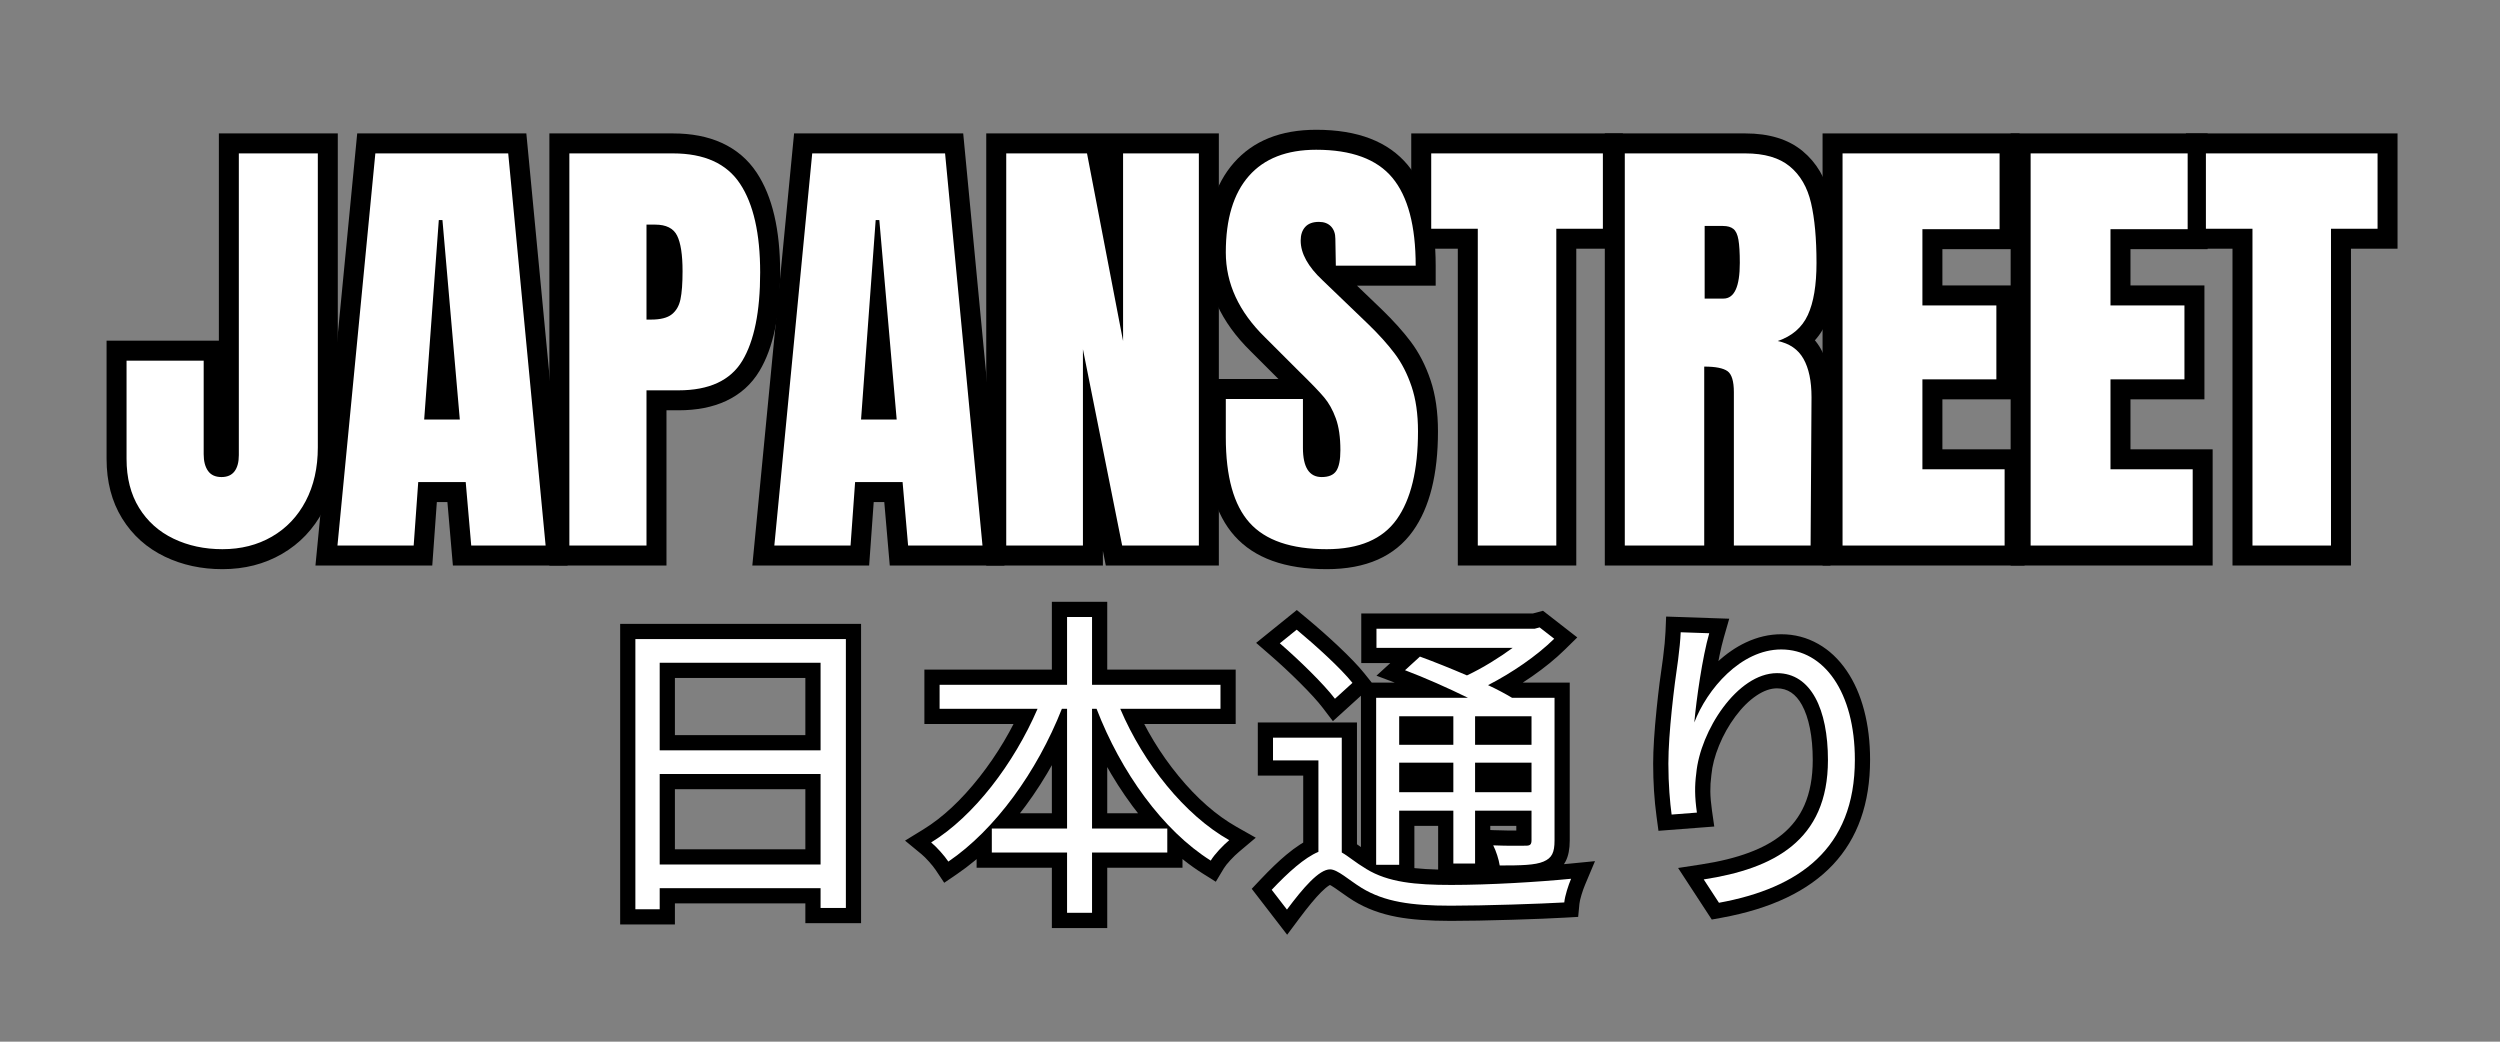
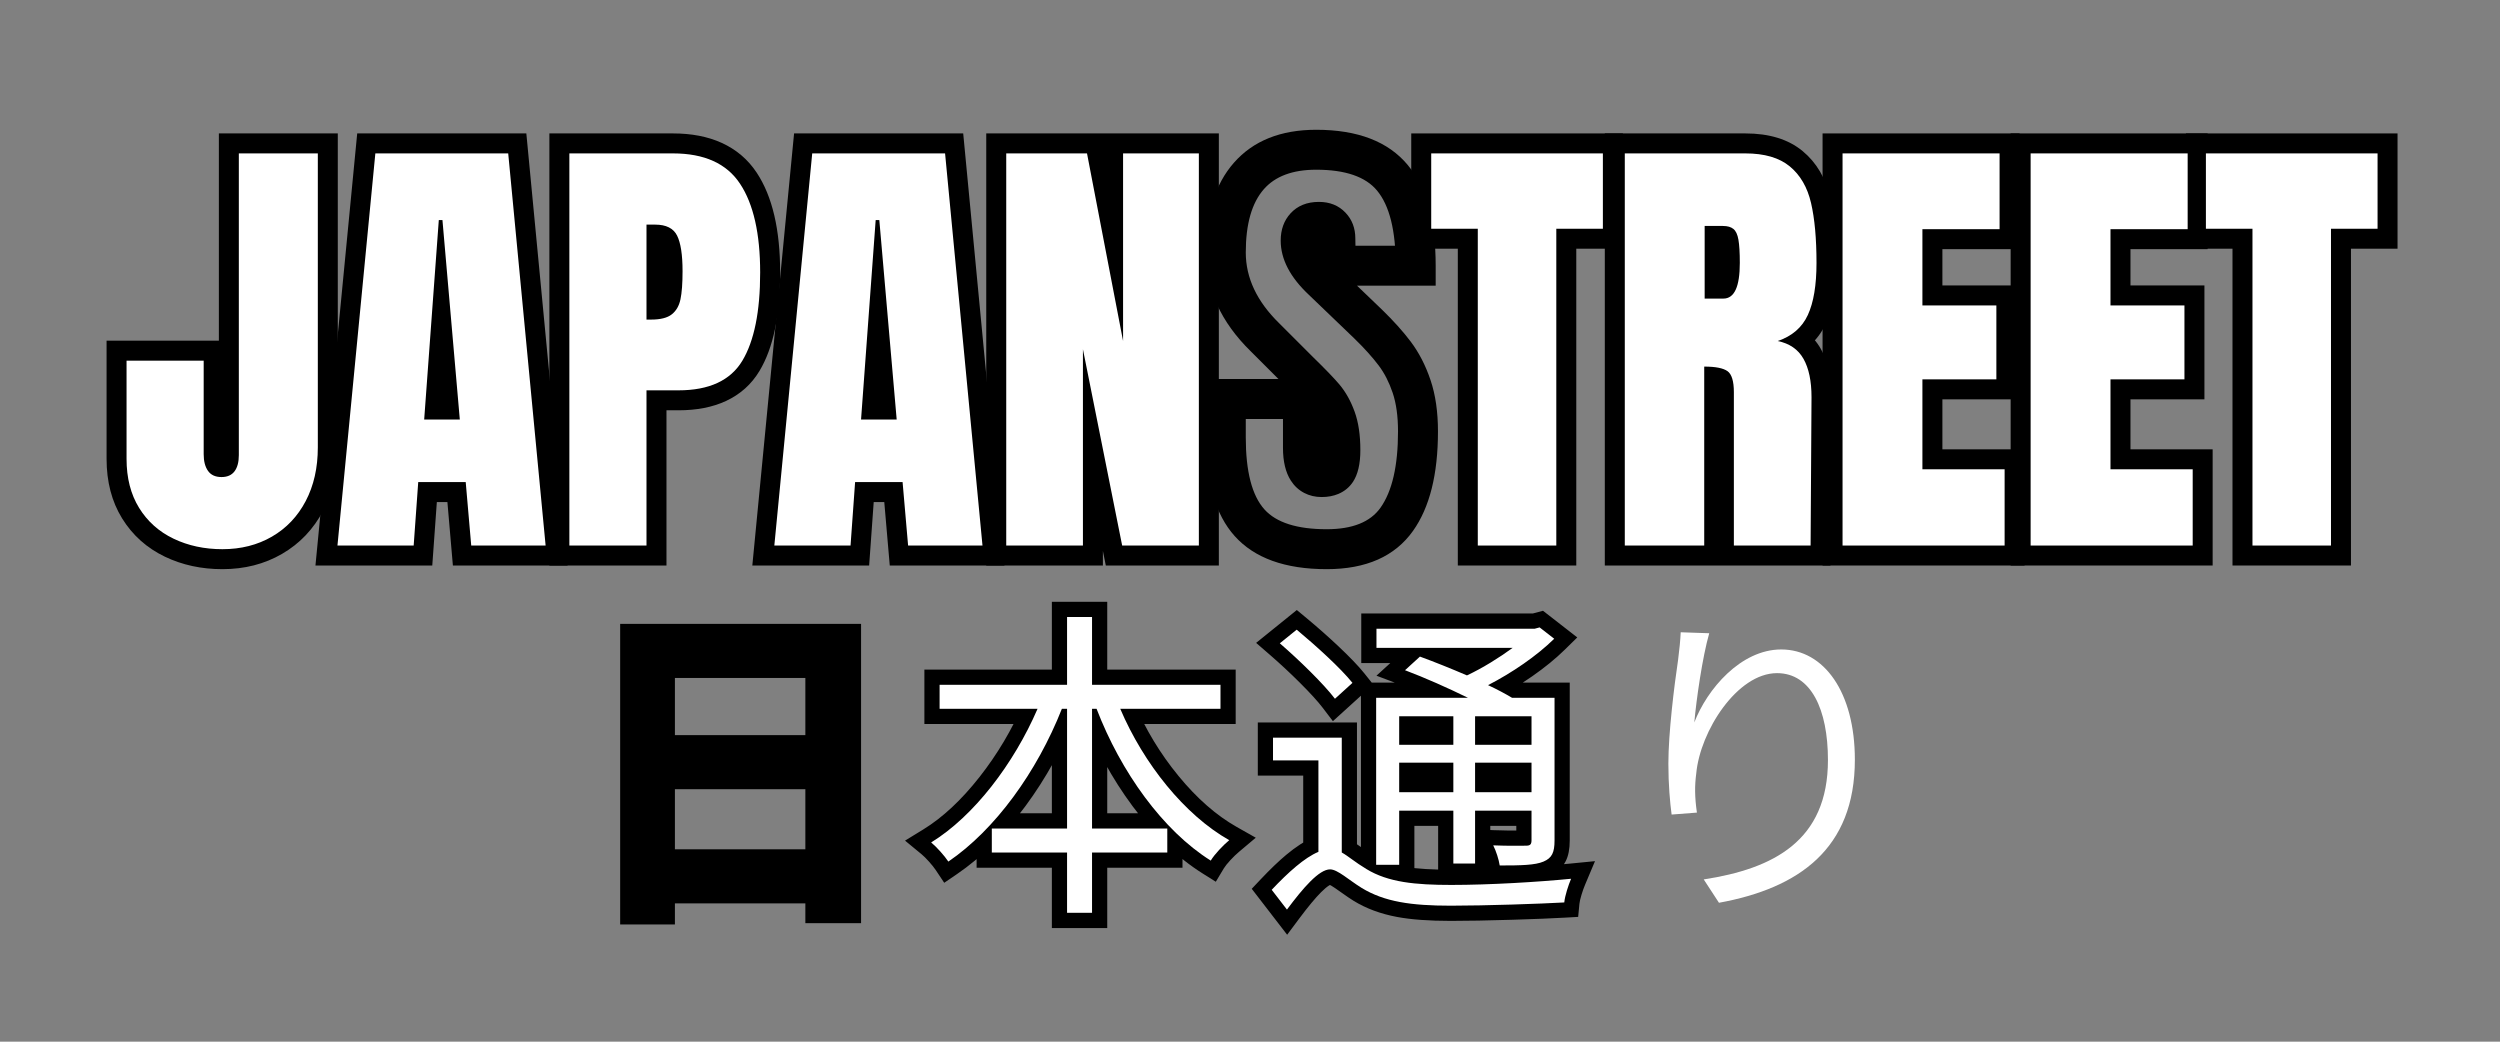
<svg xmlns="http://www.w3.org/2000/svg" width="1200" zoomAndPan="magnify" viewBox="0 0 900 375" height="500" preserveAspectRatio="xMidYMid meet" version="1.0">
  <rect x="0" y="0" width="900" height="375" fill="#808080" stroke="none" />
  <defs>
    <g />
    <clipPath id="812554d6ff">
      <rect x="0" width="828" y="0" height="350" />
    </clipPath>
  </defs>
  <g transform="matrix(1, 0, 0, 1, 37, 9)">
    <g clip-path="url(#812554d6ff)">
      <g fill="#000000" fill-opacity="1">
        <g transform="translate(5.433, 187.395)">
          <g>
            <path d="M 37.637 8.504 C 30.082 8.504 23.184 7.008 16.941 4.02 C 10.418 0.891 5.277 -3.707 1.527 -9.777 C -2.203 -15.812 -4.066 -22.961 -4.066 -31.227 L -4.066 -73.75 L 38.086 -73.75 L 38.086 -32.867 C 38.086 -32.223 38.141 -31.695 38.246 -31.289 C 38.285 -31.133 38.316 -31.039 38.34 -31.008 C 38.113 -31.328 37.812 -31.574 37.441 -31.746 C 37.328 -31.797 37.227 -31.832 37.141 -31.848 C 37.164 -31.844 37.219 -31.844 37.305 -31.844 C 37.379 -31.844 37.426 -31.844 37.441 -31.848 C 37.359 -31.832 37.262 -31.797 37.148 -31.75 C 36.793 -31.594 36.496 -31.363 36.266 -31.059 C 36.219 -30.996 36.188 -30.945 36.168 -30.906 C 36.18 -30.93 36.195 -30.98 36.215 -31.051 C 36.312 -31.414 36.359 -31.91 36.359 -32.539 L 36.359 -148.363 L 79.172 -148.363 L 79.172 -35.336 C 79.172 -26.812 77.445 -19.262 73.996 -12.684 C 70.449 -5.922 65.473 -0.688 59.07 3.02 C 52.75 6.676 45.605 8.504 37.637 8.504 Z M 37.637 -5.875 C 43.031 -5.875 47.773 -7.059 51.863 -9.426 C 55.867 -11.746 59 -15.059 61.262 -19.363 C 63.613 -23.852 64.793 -29.176 64.793 -35.336 L 64.793 -141.172 L 71.984 -141.172 L 71.984 -133.98 L 43.551 -133.98 L 43.551 -141.172 L 50.742 -141.172 L 50.742 -32.539 C 50.742 -28.406 49.734 -25.012 47.715 -22.355 C 46.441 -20.68 44.848 -19.422 42.926 -18.582 C 41.227 -17.836 39.352 -17.461 37.305 -17.461 C 35.164 -17.461 33.215 -17.863 31.457 -18.668 C 29.473 -19.578 27.844 -20.934 26.578 -22.73 C 24.664 -25.453 23.707 -28.832 23.707 -32.867 L 23.707 -66.559 L 30.898 -66.559 L 30.898 -59.367 L 3.121 -59.367 L 3.121 -66.559 L 10.312 -66.559 L 10.312 -31.227 C 10.312 -25.684 11.461 -21.055 13.758 -17.34 C 16.031 -13.66 19.164 -10.863 23.156 -8.949 C 27.434 -6.898 32.258 -5.875 37.637 -5.875 Z M 37.637 -5.875 " />
          </g>
        </g>
      </g>
      <g fill="#000000" fill-opacity="1">
        <g transform="translate(82.016, 187.395)">
          <g>
            <path d="M -4.691 -0.691 L 9.578 -148.363 L 70.465 -148.363 L 85.316 7.191 L 44.023 7.191 L 41.48 -22.227 L 48.645 -22.844 L 48.645 -15.652 L 31.555 -15.652 L 31.555 -22.844 L 38.727 -22.328 L 36.602 7.191 L -5.453 7.191 Z M 9.621 0.691 L 2.465 0 L 2.465 -7.191 L 29.91 -7.191 L 29.91 0 L 22.738 -0.516 L 24.863 -30.035 L 55.242 -30.035 L 57.781 -0.617 L 50.617 0 L 50.617 -7.191 L 77.406 -7.191 L 77.406 0 L 70.25 0.684 L 56.773 -140.488 L 63.93 -141.172 L 63.93 -133.98 L 16.105 -133.98 L 16.105 -141.172 L 23.262 -140.48 Z M 33.691 -52.551 L 46.508 -52.551 L 46.508 -45.359 L 39.348 -44.734 L 33.102 -116.555 L 40.266 -117.176 L 40.266 -109.988 L 38.949 -109.988 L 38.949 -117.176 L 46.121 -116.652 L 40.863 -44.832 L 33.691 -45.359 Z M 25.953 -38.168 L 32.266 -124.367 L 46.855 -124.367 L 54.352 -38.168 Z M 25.953 -38.168 " />
          </g>
        </g>
      </g>
      <g fill="#000000" fill-opacity="1">
        <g transform="translate(161.721, 187.395)">
          <g>
            <path d="M 6.246 -148.363 L 43.551 -148.363 C 50.227 -148.363 56.051 -147.238 61.02 -144.992 C 66.305 -142.598 70.535 -139.008 73.707 -134.211 C 79.324 -125.723 82.133 -113.742 82.133 -98.277 C 82.133 -82.926 79.652 -71.121 74.695 -62.859 C 71.805 -58.039 67.773 -54.426 62.602 -52.027 C 57.809 -49.801 52.113 -48.688 45.523 -48.688 L 34.02 -48.688 L 34.02 -55.879 L 41.211 -55.879 L 41.211 7.191 L -0.945 7.191 L -0.945 -148.363 Z M 6.246 -133.98 L 6.246 -141.172 L 13.434 -141.172 L 13.434 0 L 6.246 0 L 6.246 -7.191 L 34.02 -7.191 L 34.02 0 L 26.828 0 L 26.828 -63.066 L 45.523 -63.066 C 53.875 -63.066 59.488 -65.465 62.367 -70.258 C 65.957 -76.242 67.75 -85.582 67.75 -98.277 C 67.75 -110.859 65.738 -120.191 61.715 -126.273 C 58.312 -131.414 52.262 -133.98 43.551 -133.98 Z M 35.664 -88.539 C 36.766 -88.539 37.648 -88.625 38.316 -88.793 C 38.508 -88.84 38.652 -88.891 38.758 -88.938 L 38.77 -88.941 C 38.738 -88.926 38.707 -88.902 38.672 -88.875 C 38.902 -89.059 39.086 -89.477 39.227 -90.137 C 39.617 -92.008 39.812 -94.883 39.812 -98.77 C 39.812 -103.555 39.406 -106.758 38.598 -108.375 C 38.656 -108.258 38.742 -108.176 38.855 -108.117 C 38.555 -108.27 37.98 -108.344 37.141 -108.344 L 34.02 -108.344 L 34.02 -115.535 L 41.211 -115.535 L 41.211 -81.352 L 34.02 -81.352 L 34.02 -88.539 Z M 35.664 -74.16 L 26.828 -74.16 L 26.828 -122.723 L 37.141 -122.723 C 40.246 -122.723 42.961 -122.141 45.289 -120.98 C 48.031 -119.605 50.09 -117.551 51.461 -114.805 C 53.281 -111.164 54.191 -105.82 54.191 -98.77 C 54.191 -93.891 53.895 -90.031 53.301 -87.191 C 52.453 -83.137 50.555 -79.945 47.609 -77.605 C 44.711 -75.309 40.73 -74.16 35.664 -74.16 Z M 35.664 -74.16 " />
          </g>
        </g>
      </g>
      <g fill="#000000" fill-opacity="1">
        <g transform="translate(239.29, 187.395)">
          <g>
            <path d="M -4.691 -0.691 L 9.578 -148.363 L 70.465 -148.363 L 85.316 7.191 L 44.023 7.191 L 41.48 -22.227 L 48.645 -22.844 L 48.645 -15.652 L 31.555 -15.652 L 31.555 -22.844 L 38.727 -22.328 L 36.602 7.191 L -5.453 7.191 Z M 9.621 0.691 L 2.465 0 L 2.465 -7.191 L 29.91 -7.191 L 29.91 0 L 22.738 -0.516 L 24.863 -30.035 L 55.242 -30.035 L 57.781 -0.617 L 50.617 0 L 50.617 -7.191 L 77.406 -7.191 L 77.406 0 L 70.25 0.684 L 56.773 -140.488 L 63.93 -141.172 L 63.93 -133.98 L 16.105 -133.98 L 16.105 -141.172 L 23.262 -140.48 Z M 33.691 -52.551 L 46.508 -52.551 L 46.508 -45.359 L 39.348 -44.734 L 33.102 -116.555 L 40.266 -117.176 L 40.266 -109.988 L 38.949 -109.988 L 38.949 -117.176 L 46.121 -116.652 L 40.863 -44.832 L 33.691 -45.359 Z M 25.953 -38.168 L 32.266 -124.367 L 46.855 -124.367 L 54.352 -38.168 Z M 25.953 -38.168 " />
          </g>
        </g>
      </g>
      <g fill="#000000" fill-opacity="1">
        <g transform="translate(318.995, 187.395)">
          <g>
            <path d="M -0.945 0 L -0.945 -148.363 L 41.273 -148.363 L 55.379 -74.984 L 48.316 -73.625 L 41.125 -73.625 L 41.125 -148.363 L 82.789 -148.363 L 82.789 7.191 L 42.094 7.191 L 26.805 -69.258 L 33.855 -70.668 L 41.047 -70.668 L 41.047 7.191 L -0.945 7.191 Z M 13.434 0 L 6.246 0 L 6.246 -7.191 L 33.855 -7.191 L 33.855 0 L 26.664 0 L 26.664 -70.668 L 40.906 -72.078 L 55.039 -1.41 L 47.988 0 L 47.988 -7.191 L 75.598 -7.191 L 75.598 0 L 68.406 0 L 68.406 -141.172 L 75.598 -141.172 L 75.598 -133.98 L 48.316 -133.98 L 48.316 -141.172 L 55.508 -141.172 L 55.508 -73.625 L 41.258 -72.27 L 28.273 -139.812 L 35.336 -141.172 L 35.336 -133.98 L 6.246 -133.98 L 6.246 -141.172 L 13.434 -141.172 Z M 13.434 0 " />
          </g>
        </g>
      </g>
      <g fill="#000000" fill-opacity="1">
        <g transform="translate(400.837, 187.395)">
          <g>
            <path d="M 39.77 8.504 C 24.812 8.504 13.77 4.531 6.645 -3.418 C -0.277 -11.137 -3.738 -22.98 -3.738 -38.949 L -3.738 -59.945 L 38.414 -59.945 L 38.414 -35.168 C 38.414 -33.922 38.504 -32.891 38.68 -32.07 C 38.777 -31.605 38.871 -31.305 38.965 -31.16 C 38.836 -31.359 38.625 -31.535 38.336 -31.688 C 38.199 -31.758 38.07 -31.809 37.949 -31.832 L 37.965 -31.844 C 38.184 -31.844 38.355 -31.852 38.484 -31.875 L 38.504 -31.879 C 38.465 -31.867 38.422 -31.852 38.375 -31.832 C 37.922 -31.641 37.547 -31.316 37.238 -30.859 C 37.195 -30.793 37.16 -30.73 37.133 -30.68 C 37.18 -30.812 37.23 -31 37.277 -31.246 C 37.434 -32.031 37.512 -33.062 37.512 -34.348 C 37.512 -38.105 37.109 -41.094 36.301 -43.312 C 35.492 -45.531 34.512 -47.332 33.355 -48.711 C 31.812 -50.555 28.938 -53.527 24.727 -57.633 L 12.5 -69.855 C 1.676 -80.43 -3.738 -92.316 -3.738 -105.508 C -3.738 -119.367 -0.375 -130.125 6.348 -137.781 C 13.312 -145.711 23.195 -149.676 35.992 -149.676 C 50.953 -149.676 61.945 -145.441 68.973 -136.969 C 75.664 -128.898 79.008 -116.824 79.008 -100.742 L 79.008 -93.551 L 35.988 -93.551 L 35.703 -110.316 C 35.703 -110.492 35.699 -110.605 35.691 -110.656 C 35.695 -110.641 35.703 -110.605 35.723 -110.559 C 35.801 -110.332 35.934 -110.121 36.121 -109.926 C 36.355 -109.676 36.625 -109.496 36.926 -109.383 C 37.004 -109.352 37.07 -109.332 37.125 -109.324 C 37.098 -109.328 37.051 -109.328 36.977 -109.328 C 36.805 -109.328 36.664 -109.32 36.555 -109.305 L 36.578 -109.316 C 36.859 -109.422 37.125 -109.605 37.367 -109.875 C 37.5 -110.023 37.59 -110.164 37.637 -110.301 C 37.609 -110.219 37.594 -110.043 37.594 -109.781 C 37.594 -107.258 39.465 -104.238 43.211 -100.73 L 59.707 -84.895 C 63.824 -80.891 67.258 -77.074 70 -73.438 C 72.984 -69.477 75.371 -64.855 77.152 -59.574 C 78.938 -54.281 79.832 -48.117 79.832 -41.086 C 79.832 -25.645 76.84 -13.711 70.859 -5.289 C 64.332 3.906 53.969 8.504 39.77 8.504 Z M 39.77 -5.875 C 49.02 -5.875 55.473 -8.453 59.137 -13.613 C 63.344 -19.543 65.449 -28.699 65.449 -41.086 C 65.449 -46.543 64.809 -51.176 63.527 -54.977 C 62.238 -58.789 60.57 -62.055 58.52 -64.777 C 56.219 -67.824 53.297 -71.07 49.746 -74.52 L 33.375 -90.238 C 26.602 -96.59 23.215 -103.105 23.215 -109.781 C 23.215 -113.715 24.383 -116.973 26.727 -119.551 C 29.25 -122.324 32.664 -123.711 36.977 -123.711 C 40.898 -123.711 44.086 -122.418 46.547 -119.828 C 48.906 -117.344 50.082 -114.258 50.082 -110.562 L 50.246 -100.863 L 43.059 -100.742 L 43.059 -107.934 L 71.82 -107.934 L 71.82 -100.742 L 64.629 -100.742 C 64.629 -113.367 62.387 -122.383 57.902 -127.789 C 53.754 -132.793 46.449 -135.297 35.992 -135.297 C 27.535 -135.297 21.254 -132.961 17.152 -128.293 C 12.812 -123.348 10.641 -115.754 10.641 -105.508 C 10.641 -96.352 14.652 -87.859 22.668 -80.023 L 34.766 -67.926 C 39.32 -63.484 42.527 -60.16 44.379 -57.949 C 46.621 -55.273 48.43 -52.035 49.816 -48.227 C 51.199 -44.422 51.891 -39.793 51.891 -34.348 C 51.891 -29.391 50.996 -25.57 49.207 -22.883 C 47.914 -20.945 46.168 -19.512 43.965 -18.582 C 42.191 -17.836 40.191 -17.461 37.965 -17.461 C 35.668 -17.461 33.578 -17.949 31.695 -18.93 C 29.719 -19.957 28.105 -21.449 26.855 -23.402 C 24.977 -26.336 24.035 -30.262 24.035 -35.168 L 24.035 -52.754 L 31.227 -52.754 L 31.227 -45.562 L 3.453 -45.562 L 3.453 -52.754 L 10.641 -52.754 L 10.641 -38.949 C 10.641 -26.648 12.879 -18.008 17.352 -13.016 C 21.621 -8.258 29.094 -5.875 39.77 -5.875 Z M 39.77 -5.875 " />
          </g>
        </g>
      </g>
      <g fill="#000000" fill-opacity="1">
        <g transform="translate(476.598, 187.395)">
          <g>
            <path d="M 11.215 0 L 11.215 -114.055 L 18.406 -114.055 L 18.406 -106.863 L -5.547 -106.863 L -5.547 -148.363 L 70.629 -148.363 L 70.629 -106.863 L 46.672 -106.863 L 46.672 -114.055 L 53.863 -114.055 L 53.863 7.191 L 11.215 7.191 Z M 25.598 0 L 18.406 0 L 18.406 -7.191 L 46.672 -7.191 L 46.672 0 L 39.484 0 L 39.484 -121.246 L 63.438 -121.246 L 63.438 -114.055 L 56.246 -114.055 L 56.246 -141.172 L 63.438 -141.172 L 63.438 -133.98 L 1.645 -133.98 L 1.645 -141.172 L 8.832 -141.172 L 8.832 -114.055 L 1.645 -114.055 L 1.645 -121.246 L 25.598 -121.246 Z M 25.598 0 " />
          </g>
        </g>
      </g>
      <g fill="#000000" fill-opacity="1">
        <g transform="translate(541.676, 187.395)">
          <g>
            <path d="M 6.246 -148.363 L 49.633 -148.363 C 58.258 -148.363 65.125 -146.25 70.234 -142.031 C 75.262 -137.879 78.617 -132.191 80.301 -124.973 C 81.738 -118.793 82.461 -111.047 82.461 -101.73 C 82.461 -92.676 81.195 -85.422 78.672 -79.969 C 75.727 -73.617 70.707 -69.234 63.617 -66.82 L 61.301 -73.625 L 62.746 -80.668 C 69.156 -79.355 73.855 -76.047 76.848 -70.75 C 79.383 -66.258 80.652 -60.477 80.652 -53.41 L 80.281 7.191 L 38.332 7.191 L 38.332 -55.219 C 38.332 -56.477 38.246 -57.398 38.07 -57.973 C 38.059 -58.012 38.051 -58.031 38.051 -58.035 C 38.078 -57.977 38.113 -57.906 38.164 -57.832 C 38.375 -57.496 38.668 -57.195 39.043 -56.93 C 39.164 -56.844 39.246 -56.793 39.285 -56.777 C 39.121 -56.836 38.891 -56.898 38.594 -56.957 C 37.652 -57.141 36.402 -57.234 34.84 -57.234 L 34.84 -64.422 L 42.031 -64.422 L 42.031 7.191 L -0.945 7.191 L -0.945 -148.363 Z M 6.246 -133.98 L 6.246 -141.172 L 13.434 -141.172 L 13.434 0 L 6.246 0 L 6.246 -7.191 L 34.84 -7.191 L 34.84 0 L 27.652 0 L 27.652 -71.613 L 34.84 -71.613 C 40.43 -71.613 44.617 -70.617 47.402 -68.629 C 50.941 -66.102 52.715 -61.629 52.715 -55.219 L 52.715 0 L 45.523 0 L 45.523 -7.191 L 73.133 -7.191 L 73.133 0 L 65.941 -0.043 L 66.273 -53.41 C 66.273 -57.961 65.621 -61.383 64.324 -63.684 C 63.48 -65.18 61.992 -66.145 59.855 -66.582 L 33.922 -71.902 L 58.984 -80.434 C 62.191 -81.523 64.402 -83.387 65.625 -86.016 C 67.262 -89.551 68.078 -94.789 68.078 -101.73 C 68.078 -109.941 67.484 -116.602 66.293 -121.707 C 65.348 -125.773 63.609 -128.852 61.074 -130.945 C 58.625 -132.969 54.809 -133.98 49.633 -133.98 Z M 41.742 -96.102 C 41.18 -96.102 40.641 -95.914 40.121 -95.539 C 39.926 -95.398 39.766 -95.25 39.648 -95.098 L 39.652 -95.129 C 40.195 -96.309 40.469 -98.508 40.469 -101.73 C 40.469 -105.035 40.34 -107.41 40.086 -108.859 C 40.031 -109.168 39.988 -109.355 39.957 -109.426 C 40.121 -109.074 40.41 -108.73 40.824 -108.391 C 41.152 -108.125 41.48 -107.945 41.801 -107.855 C 41.84 -107.844 41.863 -107.836 41.863 -107.836 C 41.793 -107.848 41.695 -107.852 41.578 -107.852 L 35.004 -107.852 L 35.004 -115.039 L 42.195 -115.039 L 42.195 -88.91 L 35.004 -88.91 L 35.004 -96.102 Z M 41.742 -81.719 L 27.816 -81.719 L 27.816 -122.23 L 41.578 -122.23 C 44.926 -122.23 47.695 -121.34 49.895 -119.555 C 52.156 -117.715 53.609 -114.984 54.246 -111.359 C 54.648 -109.086 54.852 -105.875 54.852 -101.73 C 54.852 -96.402 54.137 -92.195 52.711 -89.102 C 51.688 -86.891 50.301 -85.152 48.543 -83.883 C 46.547 -82.441 44.281 -81.719 41.742 -81.719 Z M 41.742 -81.719 " />
          </g>
        </g>
      </g>
      <g fill="#000000" fill-opacity="1">
        <g transform="translate(620.067, 187.395)">
          <g>
            <path d="M -0.945 0 L -0.945 -148.363 L 69.969 -148.363 L 69.969 -106.699 L 35.004 -106.699 L 35.004 -113.891 L 42.195 -113.891 L 42.195 -86.445 L 35.004 -86.445 L 35.004 -93.637 L 68.82 -93.637 L 68.82 -52.633 L 35.004 -52.633 L 35.004 -59.82 L 42.195 -59.82 L 42.195 -27.445 L 35.004 -27.445 L 35.004 -34.637 L 71.777 -34.637 L 71.777 7.191 L -0.945 7.191 Z M 13.434 0 L 6.246 0 L 6.246 -7.191 L 64.586 -7.191 L 64.586 0 L 57.398 0 L 57.398 -27.445 L 64.586 -27.445 L 64.586 -20.254 L 27.816 -20.254 L 27.816 -67.012 L 61.629 -67.012 L 61.629 -59.82 L 54.438 -59.82 L 54.438 -86.445 L 61.629 -86.445 L 61.629 -79.254 L 27.816 -79.254 L 27.816 -121.082 L 62.781 -121.082 L 62.781 -113.891 L 55.59 -113.891 L 55.59 -141.172 L 62.781 -141.172 L 62.781 -133.98 L 6.246 -133.98 L 6.246 -141.172 L 13.434 -141.172 Z M 13.434 0 " />
          </g>
        </g>
      </g>
      <g fill="#000000" fill-opacity="1">
        <g transform="translate(687.775, 187.395)">
          <g>
            <path d="M -0.945 0 L -0.945 -148.363 L 69.969 -148.363 L 69.969 -106.699 L 35.004 -106.699 L 35.004 -113.891 L 42.195 -113.891 L 42.195 -86.445 L 35.004 -86.445 L 35.004 -93.637 L 68.82 -93.637 L 68.82 -52.633 L 35.004 -52.633 L 35.004 -59.82 L 42.195 -59.82 L 42.195 -27.445 L 35.004 -27.445 L 35.004 -34.637 L 71.777 -34.637 L 71.777 7.191 L -0.945 7.191 Z M 13.434 0 L 6.246 0 L 6.246 -7.191 L 64.586 -7.191 L 64.586 0 L 57.398 0 L 57.398 -27.445 L 64.586 -27.445 L 64.586 -20.254 L 27.816 -20.254 L 27.816 -67.012 L 61.629 -67.012 L 61.629 -59.82 L 54.438 -59.82 L 54.438 -86.445 L 61.629 -86.445 L 61.629 -79.254 L 27.816 -79.254 L 27.816 -121.082 L 62.781 -121.082 L 62.781 -113.891 L 55.59 -113.891 L 55.59 -141.172 L 62.781 -141.172 L 62.781 -133.98 L 6.246 -133.98 L 6.246 -141.172 L 13.434 -141.172 Z M 13.434 0 " />
          </g>
        </g>
      </g>
      <g fill="#000000" fill-opacity="1">
        <g transform="translate(755.484, 187.395)">
          <g>
            <path d="M 11.215 0 L 11.215 -114.055 L 18.406 -114.055 L 18.406 -106.863 L -5.547 -106.863 L -5.547 -148.363 L 70.629 -148.363 L 70.629 -106.863 L 46.672 -106.863 L 46.672 -114.055 L 53.863 -114.055 L 53.863 7.191 L 11.215 7.191 Z M 25.598 0 L 18.406 0 L 18.406 -7.191 L 46.672 -7.191 L 46.672 0 L 39.484 0 L 39.484 -121.246 L 63.438 -121.246 L 63.438 -114.055 L 56.246 -114.055 L 56.246 -141.172 L 63.438 -141.172 L 63.438 -133.98 L 1.645 -133.98 L 1.645 -141.172 L 8.832 -141.172 L 8.832 -114.055 L 1.645 -114.055 L 1.645 -121.246 L 25.598 -121.246 Z M 25.598 0 " />
          </g>
        </g>
      </g>
      <g fill="#ffffff" fill-opacity="1">
        <g transform="translate(5.433, 187.395)">
          <g>
            <path d="M 37.641 1.312 C 31.172 1.312 25.305 0.051 20.047 -2.469 C 14.785 -4.988 10.648 -8.688 7.641 -13.562 C 4.629 -18.438 3.125 -24.32 3.125 -31.219 L 3.125 -66.562 L 30.891 -66.562 L 30.891 -32.875 C 30.891 -30.352 31.41 -28.352 32.453 -26.875 C 33.492 -25.395 35.113 -24.656 37.312 -24.656 C 39.383 -24.656 40.941 -25.336 41.984 -26.703 C 43.023 -28.078 43.547 -30.023 43.547 -32.547 L 43.547 -141.172 L 71.984 -141.172 L 71.984 -35.328 C 71.984 -27.992 70.531 -21.555 67.625 -16.016 C 64.719 -10.484 60.66 -6.211 55.453 -3.203 C 50.254 -0.191 44.316 1.312 37.641 1.312 Z M 37.641 1.312 " />
          </g>
        </g>
      </g>
      <g fill="#ffffff" fill-opacity="1">
        <g transform="translate(82.016, 187.395)">
          <g>
            <path d="M 2.469 0 L 16.109 -141.172 L 63.938 -141.172 L 77.406 0 L 50.625 0 L 48.641 -22.844 L 31.547 -22.844 L 29.906 0 Z M 33.688 -45.359 L 46.516 -45.359 L 40.266 -117.172 L 38.953 -117.172 Z M 33.688 -45.359 " />
          </g>
        </g>
      </g>
      <g fill="#ffffff" fill-opacity="1">
        <g transform="translate(161.721, 187.395)">
          <g>
            <path d="M 6.25 -141.172 L 43.547 -141.172 C 54.836 -141.172 62.891 -137.523 67.703 -130.234 C 72.523 -122.953 74.938 -112.301 74.938 -98.281 C 74.938 -84.25 72.801 -73.672 68.531 -66.547 C 64.258 -59.43 56.586 -55.875 45.516 -55.875 L 34.016 -55.875 L 34.016 0 L 6.25 0 Z M 35.656 -81.344 C 39.051 -81.344 41.539 -81.973 43.125 -83.234 C 44.719 -84.492 45.758 -86.301 46.25 -88.656 C 46.75 -91.02 47 -94.391 47 -98.766 C 47 -104.68 46.344 -108.953 45.031 -111.578 C 43.719 -114.211 41.086 -115.531 37.141 -115.531 L 34.016 -115.531 L 34.016 -81.344 Z M 35.656 -81.344 " />
          </g>
        </g>
      </g>
      <g fill="#ffffff" fill-opacity="1">
        <g transform="translate(239.29, 187.395)">
          <g>
            <path d="M 2.469 0 L 16.109 -141.172 L 63.938 -141.172 L 77.406 0 L 50.625 0 L 48.641 -22.844 L 31.547 -22.844 L 29.906 0 Z M 33.688 -45.359 L 46.516 -45.359 L 40.266 -117.172 L 38.953 -117.172 Z M 33.688 -45.359 " />
          </g>
        </g>
      </g>
      <g fill="#ffffff" fill-opacity="1">
        <g transform="translate(318.995, 187.395)">
          <g>
            <path d="M 6.25 0 L 6.25 -141.172 L 35.328 -141.172 L 48.312 -73.625 L 48.312 -141.172 L 75.594 -141.172 L 75.594 0 L 47.984 0 L 33.859 -70.672 L 33.859 0 Z M 6.25 0 " />
          </g>
        </g>
      </g>
      <g fill="#ffffff" fill-opacity="1">
        <g transform="translate(400.837, 187.395)">
          <g>
-             <path d="M 39.766 1.312 C 26.953 1.312 17.695 -1.863 12 -8.219 C 6.301 -14.57 3.453 -24.816 3.453 -38.953 L 3.453 -52.75 L 31.219 -52.75 L 31.219 -35.172 C 31.219 -28.16 33.469 -24.656 37.969 -24.656 C 40.488 -24.656 42.238 -25.395 43.219 -26.875 C 44.207 -28.352 44.703 -30.844 44.703 -34.344 C 44.703 -38.945 44.156 -42.754 43.062 -45.766 C 41.969 -48.785 40.566 -51.305 38.859 -53.328 C 37.16 -55.359 34.125 -58.508 29.75 -62.781 L 17.578 -74.938 C 8.16 -84.145 3.453 -94.336 3.453 -105.516 C 3.453 -117.566 6.219 -126.738 11.75 -133.031 C 17.281 -139.332 25.359 -142.484 35.984 -142.484 C 48.703 -142.484 57.852 -139.113 63.438 -132.375 C 69.02 -125.633 71.812 -115.094 71.812 -100.75 L 43.062 -100.75 L 42.891 -110.438 C 42.891 -112.301 42.367 -113.781 41.328 -114.875 C 40.285 -115.969 38.836 -116.516 36.984 -116.516 C 34.785 -116.516 33.141 -115.91 32.047 -114.703 C 30.953 -113.504 30.406 -111.863 30.406 -109.781 C 30.406 -105.176 33.035 -100.41 38.297 -95.484 L 54.719 -79.703 C 58.562 -75.984 61.738 -72.453 64.25 -69.109 C 66.77 -65.766 68.797 -61.816 70.328 -57.266 C 71.867 -52.723 72.641 -47.332 72.641 -41.094 C 72.641 -27.176 70.094 -16.629 65 -9.453 C 59.906 -2.273 51.492 1.312 39.766 1.312 Z M 39.766 1.312 " />
-           </g>
+             </g>
        </g>
      </g>
      <g fill="#ffffff" fill-opacity="1">
        <g transform="translate(476.598, 187.395)">
          <g>
            <path d="M 18.406 0 L 18.406 -114.047 L 1.641 -114.047 L 1.641 -141.172 L 63.438 -141.172 L 63.438 -114.047 L 46.672 -114.047 L 46.672 0 Z M 18.406 0 " />
          </g>
        </g>
      </g>
      <g fill="#ffffff" fill-opacity="1">
        <g transform="translate(541.676, 187.395)">
          <g>
            <path d="M 6.25 -141.172 L 49.625 -141.172 C 56.531 -141.172 61.875 -139.609 65.656 -136.484 C 69.438 -133.359 71.984 -128.973 73.297 -123.328 C 74.609 -117.691 75.266 -110.492 75.266 -101.734 C 75.266 -93.734 74.223 -87.484 72.141 -82.984 C 70.066 -78.492 66.453 -75.375 61.297 -73.625 C 65.566 -72.75 68.66 -70.613 70.578 -67.219 C 72.504 -63.82 73.469 -59.219 73.469 -53.406 L 73.141 0 L 45.516 0 L 45.516 -55.219 C 45.516 -59.164 44.75 -61.688 43.219 -62.781 C 41.688 -63.875 38.895 -64.422 34.844 -64.422 L 34.844 0 L 6.25 0 Z M 41.75 -88.906 C 45.688 -88.906 47.656 -93.18 47.656 -101.734 C 47.656 -105.453 47.488 -108.242 47.156 -110.109 C 46.832 -111.973 46.234 -113.258 45.359 -113.969 C 44.484 -114.688 43.223 -115.047 41.578 -115.047 L 35 -115.047 L 35 -88.906 Z M 41.75 -88.906 " />
          </g>
        </g>
      </g>
      <g fill="#ffffff" fill-opacity="1">
        <g transform="translate(620.067, 187.395)">
          <g>
            <path d="M 6.25 0 L 6.25 -141.172 L 62.781 -141.172 L 62.781 -113.891 L 35 -113.891 L 35 -86.438 L 61.625 -86.438 L 61.625 -59.828 L 35 -59.828 L 35 -27.453 L 64.594 -27.453 L 64.594 0 Z M 6.25 0 " />
          </g>
        </g>
      </g>
      <g fill="#ffffff" fill-opacity="1">
        <g transform="translate(687.775, 187.395)">
          <g>
            <path d="M 6.25 0 L 6.25 -141.172 L 62.781 -141.172 L 62.781 -113.891 L 35 -113.891 L 35 -86.438 L 61.625 -86.438 L 61.625 -59.828 L 35 -59.828 L 35 -27.453 L 64.594 -27.453 L 64.594 0 Z M 6.25 0 " />
          </g>
        </g>
      </g>
      <g fill="#ffffff" fill-opacity="1">
        <g transform="translate(755.484, 187.395)">
          <g>
            <path d="M 18.406 0 L 18.406 -114.047 L 1.641 -114.047 L 1.641 -141.172 L 63.438 -141.172 L 63.438 -114.047 L 46.672 -114.047 L 46.672 0 Z M 18.406 0 " />
          </g>
        </g>
      </g>
      <g fill="#000000" fill-opacity="1">
        <g transform="translate(170.716, 310.744)">
          <g>
            <path d="M 24.301 -8.523 L 24.301 -46.574 L 93.164 -46.574 L 93.164 -3.051 L 24.301 -3.051 Z M 35.25 -8.523 L 29.773 -8.523 L 29.773 -13.996 L 87.691 -13.996 L 87.691 -8.523 L 82.215 -8.523 L 82.215 -41.102 L 87.691 -41.102 L 87.691 -35.629 L 29.773 -35.629 L 29.773 -41.102 L 35.25 -41.102 Z M 93.164 -81.152 L 93.164 -44.152 L 24.301 -44.152 L 24.301 -86.625 L 93.164 -86.625 Z M 82.215 -81.152 L 87.691 -81.152 L 87.691 -75.68 L 29.773 -75.68 L 29.773 -81.152 L 35.25 -81.152 L 35.25 -49.625 L 29.773 -49.625 L 29.773 -55.098 L 87.691 -55.098 L 87.691 -49.625 L 82.215 -49.625 Z M 26.492 -89.676 L 26.492 7.59 L 21.02 7.59 L 21.02 2.117 L 29.773 2.117 L 29.773 7.59 L 24.301 7.59 L 24.301 -5.473 L 93.164 -5.473 L 93.164 7.121 L 87.691 7.121 L 87.691 1.648 L 96.797 1.648 L 96.797 7.121 L 91.324 7.121 L 91.324 -89.676 L 96.797 -89.676 L 96.797 -84.203 L 21.02 -84.203 L 21.02 -89.676 Z M 15.543 -95.148 L 102.27 -95.148 L 102.27 12.598 L 82.215 12.598 L 82.215 0 L 87.691 0 L 87.691 5.473 L 29.773 5.473 L 29.773 0 L 35.25 0 L 35.25 13.062 L 15.543 13.062 Z M 15.543 -95.148 " />
          </g>
        </g>
      </g>
      <g fill="#000000" fill-opacity="1">
        <g transform="translate(293.314, 310.744)">
          <g>
            <path d="M 103.586 -64.57 L 103.586 -73.211 L 109.059 -73.211 L 109.059 -67.738 L 57.348 -67.738 L 57.348 -97.613 L 62.82 -97.613 L 62.82 -92.141 L 53.828 -92.141 L 53.828 -97.613 L 59.301 -97.613 L 59.301 -67.738 L 7.941 -67.738 L 7.941 -73.211 L 13.414 -73.211 L 13.414 -64.57 L 7.941 -64.57 L 7.941 -70.043 L 51.531 -70.043 L 48.227 -62.398 C 43.676 -51.863 37.914 -42.156 30.941 -33.281 C 23.594 -23.934 15.871 -16.77 7.766 -11.797 L 4.902 -16.465 L 8.383 -20.688 C 9.578 -19.707 10.883 -18.426 12.297 -16.844 C 13.676 -15.305 14.793 -13.895 15.648 -12.609 L 11.094 -9.574 L 8.012 -14.102 C 15.812 -19.41 23.16 -26.734 30.055 -36.074 C 36.891 -45.336 42.496 -55.504 46.871 -66.582 L 48.238 -70.043 L 59.301 -70.043 L 59.301 -16.012 L 26.738 -16.012 L 26.738 -21.484 L 32.211 -21.484 L 32.211 -12.844 L 26.738 -12.844 L 26.738 -18.316 L 59.301 -18.316 L 59.301 8.875 L 53.828 8.875 L 53.828 3.402 L 62.82 3.402 L 62.82 8.875 L 57.348 8.875 L 57.348 -18.316 L 89.91 -18.316 L 89.91 -12.844 L 84.434 -12.844 L 84.434 -21.484 L 89.91 -21.484 L 89.91 -16.012 L 57.348 -16.012 L 57.348 -70.043 L 68.215 -70.043 L 69.562 -66.535 C 73.859 -55.363 79.406 -45.203 86.203 -36.043 C 93.152 -26.68 100.574 -19.52 108.469 -14.559 L 105.555 -9.926 L 100.863 -12.742 C 101.715 -14.164 102.945 -15.746 104.551 -17.488 C 105.926 -18.98 107.305 -20.305 108.684 -21.469 L 112.211 -17.281 L 109.516 -12.516 C 101 -17.332 92.984 -24.316 85.473 -33.469 C 78.27 -42.246 72.426 -51.898 67.941 -62.426 L 64.695 -70.043 L 109.059 -70.043 L 109.059 -64.57 Z M 114.531 -59.098 L 72.977 -59.098 L 72.977 -64.57 L 78.012 -66.715 C 82.09 -57.148 87.395 -48.383 93.938 -40.414 C 100.582 -32.312 107.574 -26.191 114.902 -22.047 L 121.762 -18.168 L 115.738 -13.094 C 114.707 -12.227 113.66 -11.219 112.602 -10.066 C 111.5 -8.875 110.715 -7.891 110.25 -7.109 L 107.375 -2.316 L 102.645 -5.289 C 93.59 -10.98 85.18 -19.055 77.414 -29.52 C 70.023 -39.477 64 -50.504 59.344 -62.605 L 64.453 -64.57 L 64.453 -59.098 L 62.82 -59.098 L 62.82 -64.57 L 68.293 -64.57 L 68.293 -21.484 L 62.82 -21.484 L 62.82 -26.957 L 95.383 -26.957 L 95.383 -7.371 L 62.82 -7.371 L 62.82 -12.844 L 68.293 -12.844 L 68.293 14.348 L 48.355 14.348 L 48.355 -12.844 L 53.828 -12.844 L 53.828 -7.371 L 21.266 -7.371 L 21.266 -26.957 L 53.828 -26.957 L 53.828 -21.484 L 48.355 -21.484 L 48.355 -64.57 L 53.828 -64.57 L 53.828 -59.098 L 51.961 -59.098 L 51.961 -64.57 L 57.051 -62.559 C 52.328 -50.598 46.266 -39.602 38.863 -29.574 C 31.23 -19.234 23 -11.059 14.172 -5.051 L 9.605 -1.941 L 6.539 -6.539 C 5.973 -7.387 5.172 -8.391 4.141 -9.543 C 3.094 -10.711 2.191 -11.609 1.426 -12.238 L -4.5 -17.117 L 2.043 -21.129 C 9.031 -25.418 15.793 -31.723 22.332 -40.047 C 28.719 -48.176 34.004 -57.074 38.18 -66.742 L 43.203 -64.57 L 43.203 -59.098 L 2.465 -59.098 L 2.465 -78.684 L 53.828 -78.684 L 53.828 -73.211 L 48.355 -73.211 L 48.355 -103.09 L 68.293 -103.09 L 68.293 -73.211 L 62.82 -73.211 L 62.82 -78.684 L 114.531 -78.684 Z M 114.531 -59.098 " />
          </g>
        </g>
      </g>
      <g fill="#000000" fill-opacity="1">
        <g transform="translate(415.911, 310.744)">
          <g>
            <path d="M 75.766 -61.887 L 75.766 -46.137 L 45.32 -46.137 L 45.32 -67.359 L 75.766 -67.359 Z M 64.82 -61.887 L 70.293 -61.887 L 70.293 -56.41 L 50.793 -56.41 L 50.793 -61.887 L 56.266 -61.887 L 56.266 -51.609 L 50.793 -51.609 L 50.793 -57.082 L 70.293 -57.082 L 70.293 -51.609 L 64.82 -51.609 Z M 103.906 -61.887 L 103.906 -46.137 L 72.641 -46.137 L 72.641 -67.359 L 103.906 -67.359 Z M 92.957 -61.887 L 98.434 -61.887 L 98.434 -56.41 L 78.117 -56.41 L 78.117 -61.887 L 83.59 -61.887 L 83.59 -51.609 L 78.117 -51.609 L 78.117 -57.082 L 98.434 -57.082 L 98.434 -51.609 L 92.957 -51.609 Z M 72.641 -34.562 L 72.641 -50.66 L 103.906 -50.66 L 103.906 -29.09 L 72.641 -29.09 Z M 83.59 -34.562 L 78.117 -34.562 L 78.117 -40.035 L 98.434 -40.035 L 98.434 -34.562 L 92.957 -34.562 L 92.957 -45.188 L 98.434 -45.188 L 98.434 -39.715 L 78.117 -39.715 L 78.117 -45.188 L 83.59 -45.188 Z M 45.32 -34.562 L 45.32 -50.66 L 75.766 -50.66 L 75.766 -29.09 L 45.32 -29.09 Z M 56.266 -34.562 L 50.793 -34.562 L 50.793 -40.035 L 70.293 -40.035 L 70.293 -34.562 L 64.82 -34.562 L 64.82 -45.188 L 70.293 -45.188 L 70.293 -39.715 L 50.793 -39.715 L 50.793 -45.188 L 56.266 -45.188 Z M 50.793 -33.379 L 75.766 -33.379 L 75.766 -8.875 L 70.293 -8.875 L 70.293 -14.348 L 78.117 -14.348 L 78.117 -8.875 L 72.641 -8.875 L 72.641 -33.379 L 103.906 -33.379 L 103.906 -17.281 C 103.906 -15.012 103.23 -13.199 101.879 -11.848 C 100.527 -10.5 98.719 -9.824 96.449 -9.824 C 96.297 -9.824 95.945 -9.82 95.398 -9.812 C 91.164 -9.77 87.504 -9.812 84.422 -9.945 L 84.652 -15.414 L 89.551 -17.859 C 90.199 -16.566 90.777 -15.117 91.297 -13.516 C 91.809 -11.918 92.176 -10.422 92.395 -9.027 L 86.988 -8.172 L 86.988 -13.648 C 91.32 -13.648 94.41 -13.715 96.266 -13.852 C 98.32 -14.004 99.773 -14.258 100.621 -14.617 C 100.879 -14.727 101.047 -14.812 101.125 -14.879 C 101.074 -14.836 101.035 -14.785 101.004 -14.727 C 101.168 -15.043 101.25 -15.859 101.25 -17.164 L 101.25 -68.539 L 106.723 -68.539 L 106.723 -63.066 L 89.91 -63.066 L 88.609 -63.848 C 86.113 -65.348 83.402 -66.773 80.48 -68.129 L 70.32 -72.848 L 80.285 -77.965 C 84.488 -80.121 88.539 -82.559 92.445 -85.277 C 96.457 -88.074 99.902 -90.883 102.773 -93.699 L 106.605 -89.793 L 103.246 -85.473 L 97.992 -89.559 L 101.352 -93.879 L 102.762 -88.59 L 100.316 -87.938 L 42.617 -87.938 L 42.617 -93.41 L 48.094 -93.41 L 48.094 -86.523 L 42.617 -86.523 L 42.617 -91.996 L 108.41 -91.996 L 94.891 -82.105 C 89.023 -77.812 83.234 -74.324 77.523 -71.645 L 75.297 -70.598 L 73.039 -71.566 C 66.812 -74.234 61.266 -76.453 56.395 -78.227 L 58.266 -83.371 L 61.957 -79.328 L 56.586 -74.422 L 52.895 -78.465 L 54.824 -83.586 C 62.051 -80.863 69.766 -77.484 77.961 -73.453 L 75.547 -63.066 L 42.504 -63.066 L 42.504 -68.539 L 47.977 -68.539 L 47.977 -8.406 L 42.504 -8.406 L 42.504 -13.879 L 50.793 -13.879 L 50.793 -8.406 L 45.32 -8.406 L 45.32 -33.379 Z M 50.793 -22.434 L 50.793 -27.906 L 56.266 -27.906 L 56.266 -2.934 L 37.027 -2.934 L 37.027 -74.016 L 75.547 -74.016 L 75.547 -68.539 L 73.133 -63.629 C 65.25 -67.504 57.859 -70.742 50.965 -73.344 L 42.613 -76.492 L 57.023 -89.645 L 60.137 -88.516 C 65.199 -86.672 70.938 -84.379 77.352 -81.629 L 75.195 -76.598 L 72.871 -81.551 C 77.941 -83.934 83.129 -87.062 88.43 -90.941 L 91.66 -86.523 L 91.66 -81.051 L 37.145 -81.051 L 37.145 -98.887 L 99.602 -98.887 L 99.602 -93.41 L 98.191 -98.699 L 102.566 -99.867 L 114.906 -90.27 L 110.441 -85.887 C 107.133 -82.637 103.219 -79.441 98.699 -76.293 C 94.395 -73.297 89.922 -70.605 85.285 -68.227 L 82.785 -73.094 L 85.09 -78.059 C 88.363 -76.539 91.414 -74.93 94.242 -73.234 L 91.426 -68.539 L 91.426 -74.016 L 112.195 -74.016 L 112.195 -17.164 C 112.195 -14.098 111.715 -11.621 110.746 -9.734 C 109.562 -7.418 107.605 -5.684 104.887 -4.535 C 102.93 -3.707 100.324 -3.172 97.066 -2.934 C 94.945 -2.777 91.586 -2.699 86.988 -2.699 L 82.312 -2.699 L 81.582 -7.32 C 81.449 -8.156 81.215 -9.102 80.875 -10.16 C 80.527 -11.234 80.156 -12.168 79.758 -12.965 L 75.602 -21.277 L 84.887 -20.883 C 87.777 -20.758 91.242 -20.719 95.285 -20.762 C 95.871 -20.766 96.258 -20.77 96.449 -20.77 C 96.363 -20.77 96.219 -20.742 96.008 -20.688 C 95.309 -20.504 94.688 -20.137 94.141 -19.59 C 93.59 -19.043 93.227 -18.418 93.043 -17.719 C 92.988 -17.512 92.957 -17.363 92.957 -17.281 L 92.957 -27.906 L 98.434 -27.906 L 98.434 -22.434 L 78.117 -22.434 L 78.117 -27.906 L 83.59 -27.906 L 83.59 -3.402 L 64.82 -3.402 L 64.82 -27.906 L 70.293 -27.906 L 70.293 -22.434 Z M 29.703 -70.492 C 27.914 -72.734 25.078 -75.676 21.195 -79.324 C 17.777 -82.535 14.176 -85.711 10.398 -88.852 L 13.895 -93.062 L 17.336 -88.805 L 11.262 -83.898 L 7.824 -88.156 L 11.406 -92.293 C 15.262 -88.953 19.027 -85.453 22.707 -81.789 C 26.828 -77.684 29.938 -74.254 32.027 -71.504 L 27.672 -68.191 L 23.996 -72.242 L 30.301 -77.965 L 33.977 -73.91 Z M 41.465 -73.316 L 26.93 -60.125 L 23.316 -64.875 C 21.527 -67.227 18.75 -70.277 14.98 -74.031 C 11.48 -77.516 7.902 -80.848 4.238 -84.02 L -0.703 -88.305 L 13.941 -100.137 L 17.391 -97.273 C 21.344 -93.992 25.109 -90.668 28.691 -87.301 C 32.949 -83.297 36.137 -79.977 38.254 -77.332 Z M 30.125 -48.707 L 5.371 -48.707 L 5.371 -54.18 L 10.844 -54.18 L 10.844 -46.004 L 5.371 -46.004 L 5.371 -51.48 L 27.191 -51.48 L 27.191 -9.434 L 23.832 -8.027 C 20.23 -6.523 15.25 -2.398 8.883 4.344 L 4.902 0.582 L 9.238 -2.758 L 14.727 4.367 L 10.391 7.707 L 6.004 4.434 C 9.551 -0.316 12.547 -3.91 14.996 -6.348 C 16.676 -8.016 18.254 -9.316 19.727 -10.242 C 21.848 -11.578 23.914 -12.246 25.922 -12.246 C 27.711 -12.246 29.672 -11.625 31.816 -10.387 C 32.758 -9.844 34.203 -8.875 36.148 -7.484 C 37.91 -6.227 39.23 -5.324 40.117 -4.777 C 43.465 -2.723 47.438 -1.262 52.031 -0.402 C 56.43 0.422 62.207 0.832 69.359 0.832 C 75.113 0.832 82.422 0.695 91.289 0.426 C 99.238 0.184 105.441 -0.066 109.91 -0.328 L 110.227 5.137 L 104.777 4.617 C 104.918 3.129 105.309 1.324 105.949 -0.793 C 106.457 -2.48 107.02 -4.055 107.633 -5.512 L 112.68 -3.387 L 113.211 2.062 C 106.777 2.691 99.734 3.215 92.086 3.625 C 83.691 4.078 76.195 4.305 69.59 4.305 C 62.121 4.305 56.086 3.926 51.48 3.168 C 45.52 2.188 40.406 0.391 36.141 -2.219 C 34.602 -3.145 32.711 -4.414 30.473 -6.031 C 29.023 -7.078 28.027 -7.75 27.488 -8.047 L 24.652 -9.609 L 24.652 -54.18 L 30.125 -54.18 Z M 35.598 -59.652 L 35.598 -12.844 L 30.125 -12.844 L 32.762 -17.641 C 33.695 -17.129 35.07 -16.215 36.883 -14.906 C 38.867 -13.473 40.527 -12.355 41.855 -11.559 C 44.906 -9.691 48.707 -8.383 53.258 -7.633 C 57.277 -6.973 62.719 -6.641 69.59 -6.641 C 75.996 -6.641 83.297 -6.863 91.496 -7.305 C 98.984 -7.707 105.867 -8.219 112.145 -8.832 L 121.289 -9.73 L 117.723 -1.262 C 117.258 -0.16 116.828 1.051 116.43 2.371 C 116 3.793 115.746 4.891 115.676 5.656 L 115.23 10.332 L 110.543 10.602 C 105.977 10.867 99.672 11.121 91.621 11.367 C 82.645 11.641 75.223 11.777 69.359 11.777 C 61.531 11.777 55.082 11.305 50.02 10.355 C 44.098 9.25 38.883 7.312 34.379 4.543 C 33.281 3.867 31.746 2.828 29.781 1.422 C 28.121 0.234 26.973 -0.543 26.332 -0.914 C 25.977 -1.121 25.695 -1.262 25.492 -1.336 L 25.5 -1.336 C 25.625 -1.312 25.762 -1.297 25.922 -1.297 C 26.07 -1.297 26.168 -1.305 26.207 -1.32 C 26.043 -1.262 25.828 -1.148 25.555 -0.977 C 24.77 -0.48 23.82 0.316 22.719 1.414 C 20.648 3.473 18.004 6.66 14.777 10.98 L 10.461 16.766 L -2.285 0.223 L 0.926 -3.176 C 4.332 -6.781 7.41 -9.734 10.152 -12.023 C 13.59 -14.895 16.738 -16.926 19.605 -18.125 L 21.719 -13.078 L 16.246 -13.078 L 16.246 -46.004 L 21.719 -46.004 L 21.719 -40.531 L -0.102 -40.531 L -0.102 -59.652 Z M 35.598 -59.652 " />
          </g>
        </g>
      </g>
      <g fill="#000000" fill-opacity="1">
        <g transform="translate(538.509, 310.744)">
          <g>
-             <path d="M 35.012 -91.898 C 34.895 -89.098 34.57 -85.633 34.035 -81.5 C 33.152 -75.613 32.398 -69.637 31.773 -63.57 C 30.977 -55.824 30.578 -49.578 30.578 -44.836 C 30.578 -38.621 30.949 -32.754 31.695 -27.238 L 26.273 -26.504 L 25.852 -31.965 L 34.961 -32.664 L 35.379 -27.207 L 29.961 -26.434 C 29.527 -29.461 29.297 -32.211 29.266 -34.68 C 29.234 -37.055 29.387 -39.512 29.719 -42.047 L 35.145 -41.336 L 29.695 -41.836 C 30.098 -46.172 31.262 -50.707 33.191 -55.441 C 35.094 -60.105 37.504 -64.402 40.43 -68.332 C 43.605 -72.602 47.055 -75.98 50.777 -78.465 C 55.191 -81.414 59.676 -82.887 64.219 -82.887 C 68.316 -82.887 72 -81.812 75.27 -79.656 C 78.281 -77.676 80.785 -74.867 82.781 -71.238 C 86.277 -64.879 88.027 -56.508 88.027 -46.121 C 88.027 -30.883 83.047 -19.16 73.086 -10.957 C 68.781 -7.406 63.508 -4.508 57.27 -2.254 C 51.941 -0.332 45.738 1.172 38.66 2.258 L 37.832 -3.152 L 42.414 -6.145 L 47.902 2.262 L 43.32 5.254 L 42.336 -0.129 C 56.727 -2.762 67.543 -7.516 74.785 -14.391 C 82.773 -21.977 86.77 -32.594 86.77 -46.238 C 86.77 -51.738 86.172 -56.758 84.977 -61.293 C 83.863 -65.516 82.289 -69.125 80.25 -72.113 C 78.359 -74.883 76.168 -76.977 73.676 -78.395 C 71.246 -79.773 68.602 -80.465 65.738 -80.465 C 63.062 -80.465 60.371 -79.828 57.66 -78.555 C 55.051 -77.328 52.52 -75.57 50.066 -73.273 C 47.746 -71.102 45.645 -68.598 43.762 -65.77 C 41.996 -63.109 40.594 -60.422 39.559 -57.711 L 28.992 -60.141 C 29.406 -64.887 30.098 -70.309 31.07 -76.406 C 32.203 -83.52 33.363 -89.145 34.555 -93.289 L 39.816 -91.777 L 39.629 -86.305 L 29.355 -86.656 L 29.543 -92.129 Z M 24.297 -97.781 L 47.016 -97.008 L 45.078 -90.266 C 44.008 -86.547 42.941 -81.355 41.879 -74.684 C 40.949 -68.844 40.289 -63.68 39.898 -59.191 L 34.445 -59.668 L 29.332 -61.621 C 30.66 -65.09 32.43 -68.488 34.645 -71.824 C 36.996 -75.367 39.645 -78.512 42.586 -81.266 C 45.883 -84.348 49.355 -86.75 53.004 -88.461 C 57.191 -90.43 61.434 -91.414 65.738 -91.414 C 70.531 -91.414 74.98 -90.246 79.09 -87.91 C 83.051 -85.656 86.449 -82.445 89.293 -78.281 C 92.039 -74.254 94.129 -69.523 95.562 -64.082 C 97 -58.633 97.719 -52.684 97.719 -46.238 C 97.719 -14.836 79.914 4.125 44.305 10.637 L 40.727 11.293 L 28.605 -7.273 L 37 -8.562 C 50.082 -10.57 59.793 -14.184 66.125 -19.402 C 69.637 -22.297 72.289 -25.789 74.082 -29.883 C 76.078 -34.438 77.078 -39.852 77.078 -46.121 C 77.078 -50.355 76.734 -54.188 76.047 -57.617 C 75.383 -60.922 74.43 -63.703 73.188 -65.961 C 70.996 -69.949 68.008 -71.941 64.219 -71.941 C 61.887 -71.941 59.434 -71.082 56.855 -69.359 C 54.184 -67.574 51.637 -65.055 49.215 -61.801 C 46.844 -58.609 44.879 -55.113 43.328 -51.309 C 41.809 -47.578 40.898 -44.086 40.598 -40.832 L 40.574 -40.621 C 40.309 -38.602 40.188 -36.672 40.211 -34.824 C 40.234 -32.824 40.434 -30.543 40.797 -27.98 L 41.625 -22.195 L 21.539 -20.652 L 20.848 -25.773 C 20.035 -31.777 19.629 -38.133 19.629 -44.836 C 19.629 -49.953 20.051 -56.57 20.887 -64.695 C 21.527 -70.926 22.293 -76.996 23.18 -82.902 C 23.672 -86.719 23.969 -89.867 24.074 -92.355 Z M 24.297 -97.781 " />
-           </g>
+             </g>
        </g>
      </g>
      <g fill="#ffffff" fill-opacity="1">
        <g transform="translate(170.716, 310.744)">
          <g>
-             <path d="M 29.773 -8.523 L 29.773 -41.102 L 87.691 -41.102 L 87.691 -8.523 Z M 87.691 -81.152 L 87.691 -49.625 L 29.773 -49.625 L 29.773 -81.152 Z M 21.02 -89.676 L 21.02 7.59 L 29.773 7.59 L 29.773 0 L 87.691 0 L 87.691 7.121 L 96.797 7.121 L 96.797 -89.676 Z M 21.02 -89.676 " />
-           </g>
+             </g>
        </g>
      </g>
      <g fill="#ffffff" fill-opacity="1">
        <g transform="translate(293.314, 310.744)">
          <g>
            <path d="M 109.059 -64.57 L 109.059 -73.211 L 62.82 -73.211 L 62.82 -97.613 L 53.828 -97.613 L 53.828 -73.211 L 7.941 -73.211 L 7.941 -64.57 L 43.203 -64.57 C 34.68 -44.836 20.316 -25.922 4.902 -16.465 C 6.891 -14.828 9.691 -11.676 11.094 -9.574 C 27.906 -21.02 42.969 -41.801 51.961 -64.57 L 53.828 -64.57 L 53.828 -21.484 L 26.738 -21.484 L 26.738 -12.844 L 53.828 -12.844 L 53.828 8.875 L 62.82 8.875 L 62.82 -12.844 L 89.91 -12.844 L 89.91 -21.484 L 62.82 -21.484 L 62.82 -64.57 L 64.453 -64.57 C 73.211 -41.801 88.273 -20.785 105.555 -9.926 C 106.957 -12.262 109.992 -15.414 112.211 -17.281 C 96.098 -26.391 81.387 -44.836 72.977 -64.57 Z M 109.059 -64.57 " />
          </g>
        </g>
      </g>
      <g fill="#ffffff" fill-opacity="1">
        <g transform="translate(415.911, 310.744)">
          <g>
            <path d="M 70.293 -61.887 L 70.293 -51.609 L 50.793 -51.609 L 50.793 -61.887 Z M 98.434 -61.887 L 98.434 -51.609 L 78.117 -51.609 L 78.117 -61.887 Z M 78.117 -34.562 L 78.117 -45.188 L 98.434 -45.188 L 98.434 -34.562 Z M 50.793 -34.562 L 50.793 -45.188 L 70.293 -45.188 L 70.293 -34.562 Z M 50.793 -27.906 L 70.293 -27.906 L 70.293 -8.875 L 78.117 -8.875 L 78.117 -27.906 L 98.434 -27.906 L 98.434 -17.281 C 98.434 -15.762 97.965 -15.297 96.449 -15.297 C 95.047 -15.297 90.141 -15.18 84.652 -15.414 C 85.707 -13.312 86.641 -10.391 86.988 -8.172 C 94.812 -8.172 99.719 -8.289 102.754 -9.574 C 105.789 -10.859 106.723 -12.844 106.723 -17.164 L 106.723 -68.539 L 91.426 -68.539 C 89.09 -69.941 86.055 -71.578 82.785 -73.094 C 91.426 -77.531 100.301 -83.602 106.605 -89.793 L 101.352 -93.879 L 99.602 -93.41 L 42.617 -93.41 L 42.617 -86.523 L 91.66 -86.523 C 86.871 -83.02 80.918 -79.281 75.195 -76.598 C 69.477 -79.051 63.402 -81.5 58.266 -83.371 L 52.895 -78.465 C 60.016 -75.781 68.426 -72.043 75.547 -68.539 L 42.504 -68.539 L 42.504 -8.406 L 50.793 -8.406 Z M 33.977 -73.91 C 29.773 -79.168 20.785 -87.34 13.895 -93.062 L 7.824 -88.156 C 14.828 -82.086 23.586 -73.562 27.672 -68.191 Z M 30.125 -54.18 L 5.371 -54.18 L 5.371 -46.004 L 21.719 -46.004 L 21.719 -13.078 C 16.699 -10.977 10.859 -5.723 4.902 0.582 L 10.391 7.707 C 16.23 -0.117 21.953 -6.773 25.922 -6.773 C 28.605 -6.773 32.695 -2.918 37.246 -0.117 C 45.422 4.902 55.113 6.305 69.359 6.305 C 81.852 6.305 102.168 5.605 110.227 5.137 C 110.461 2.688 111.742 -1.168 112.68 -3.387 C 100.77 -2.219 83.254 -1.168 69.59 -1.168 C 56.629 -1.168 46.824 -2.102 39 -6.891 C 34.914 -9.34 32.461 -11.559 30.125 -12.844 Z M 30.125 -54.18 " />
          </g>
        </g>
      </g>
      <g fill="#ffffff" fill-opacity="1">
        <g transform="translate(538.509, 310.744)">
          <g>
            <path d="M 29.543 -92.129 C 29.426 -89.324 29.074 -85.82 28.605 -82.203 C 27.207 -72.859 25.105 -55.812 25.105 -44.836 C 25.105 -37.363 25.688 -30.824 26.273 -26.504 L 35.379 -27.207 C 34.562 -32.926 34.562 -36.898 35.145 -41.336 C 36.547 -56.516 49.859 -77.414 64.219 -77.414 C 76.48 -77.414 82.551 -64.336 82.551 -46.121 C 82.551 -17.047 62.938 -7.008 37.832 -3.152 L 43.32 5.254 C 72.043 0 92.242 -14.129 92.242 -46.238 C 92.242 -70.527 81.152 -85.938 65.738 -85.938 C 51.145 -85.938 39 -71.578 34.445 -59.668 C 35.145 -67.723 37.363 -83.254 39.816 -91.777 Z M 29.543 -92.129 " />
          </g>
        </g>
      </g>
    </g>
  </g>
</svg>